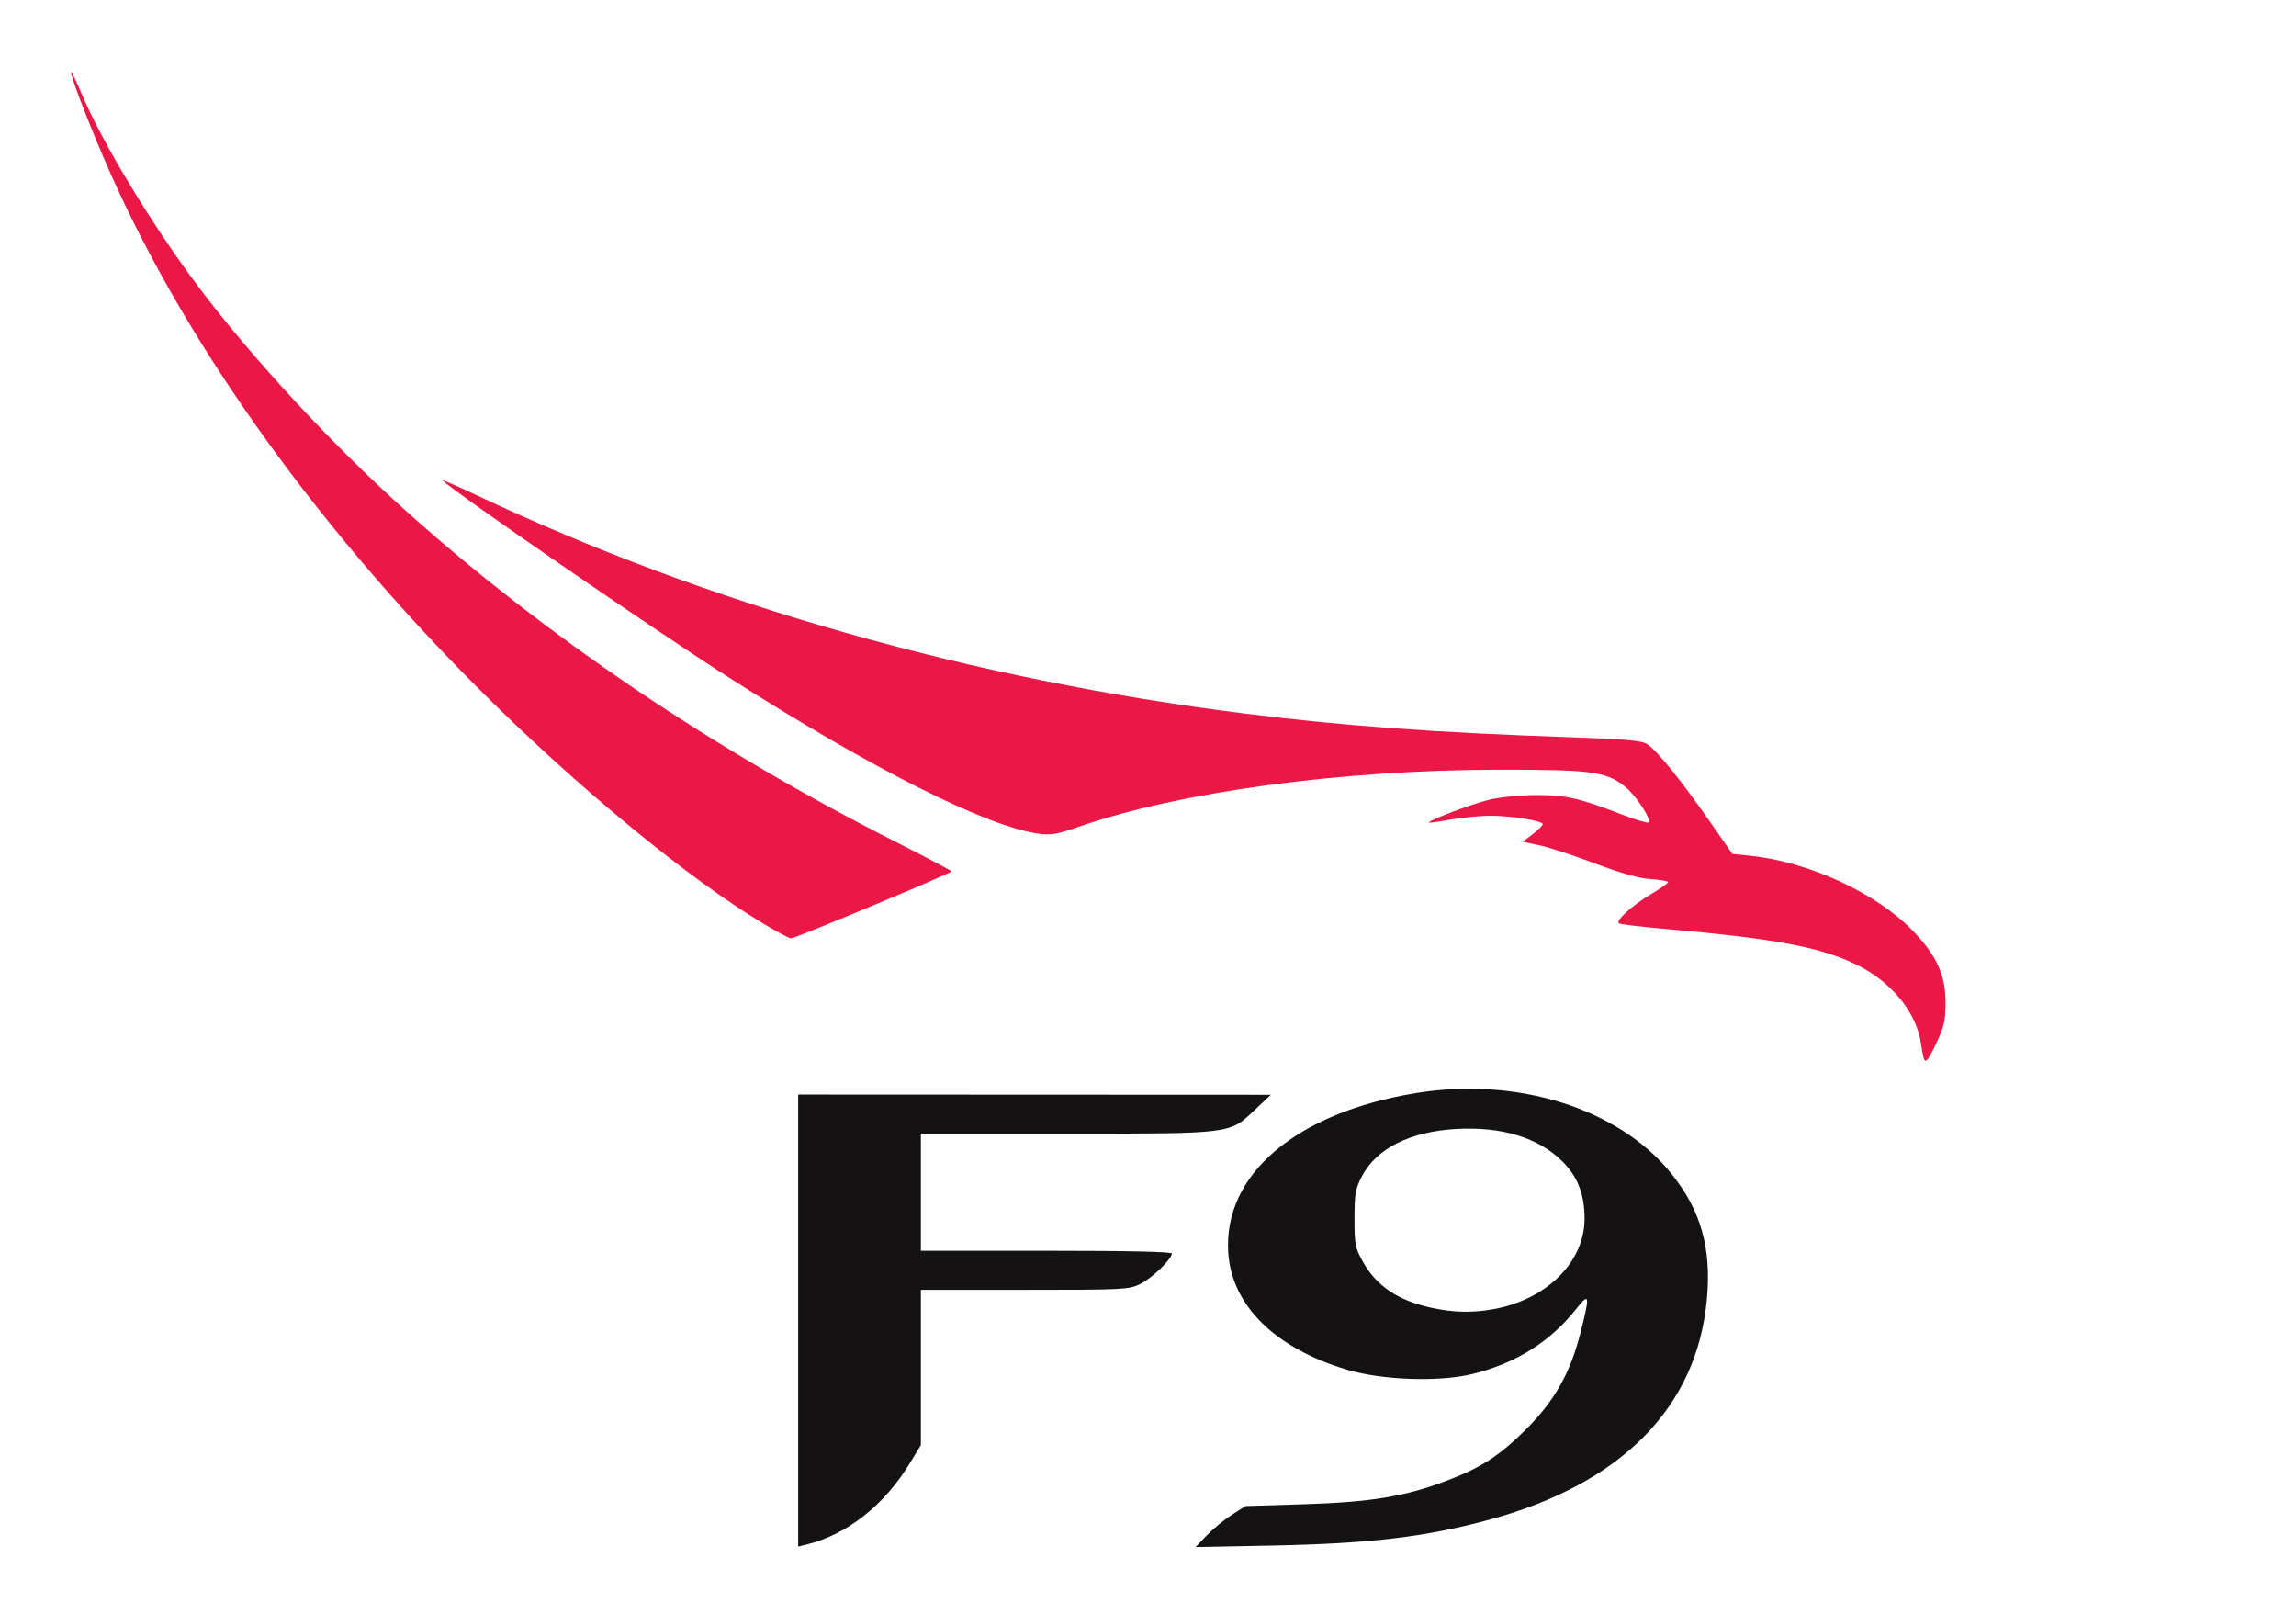
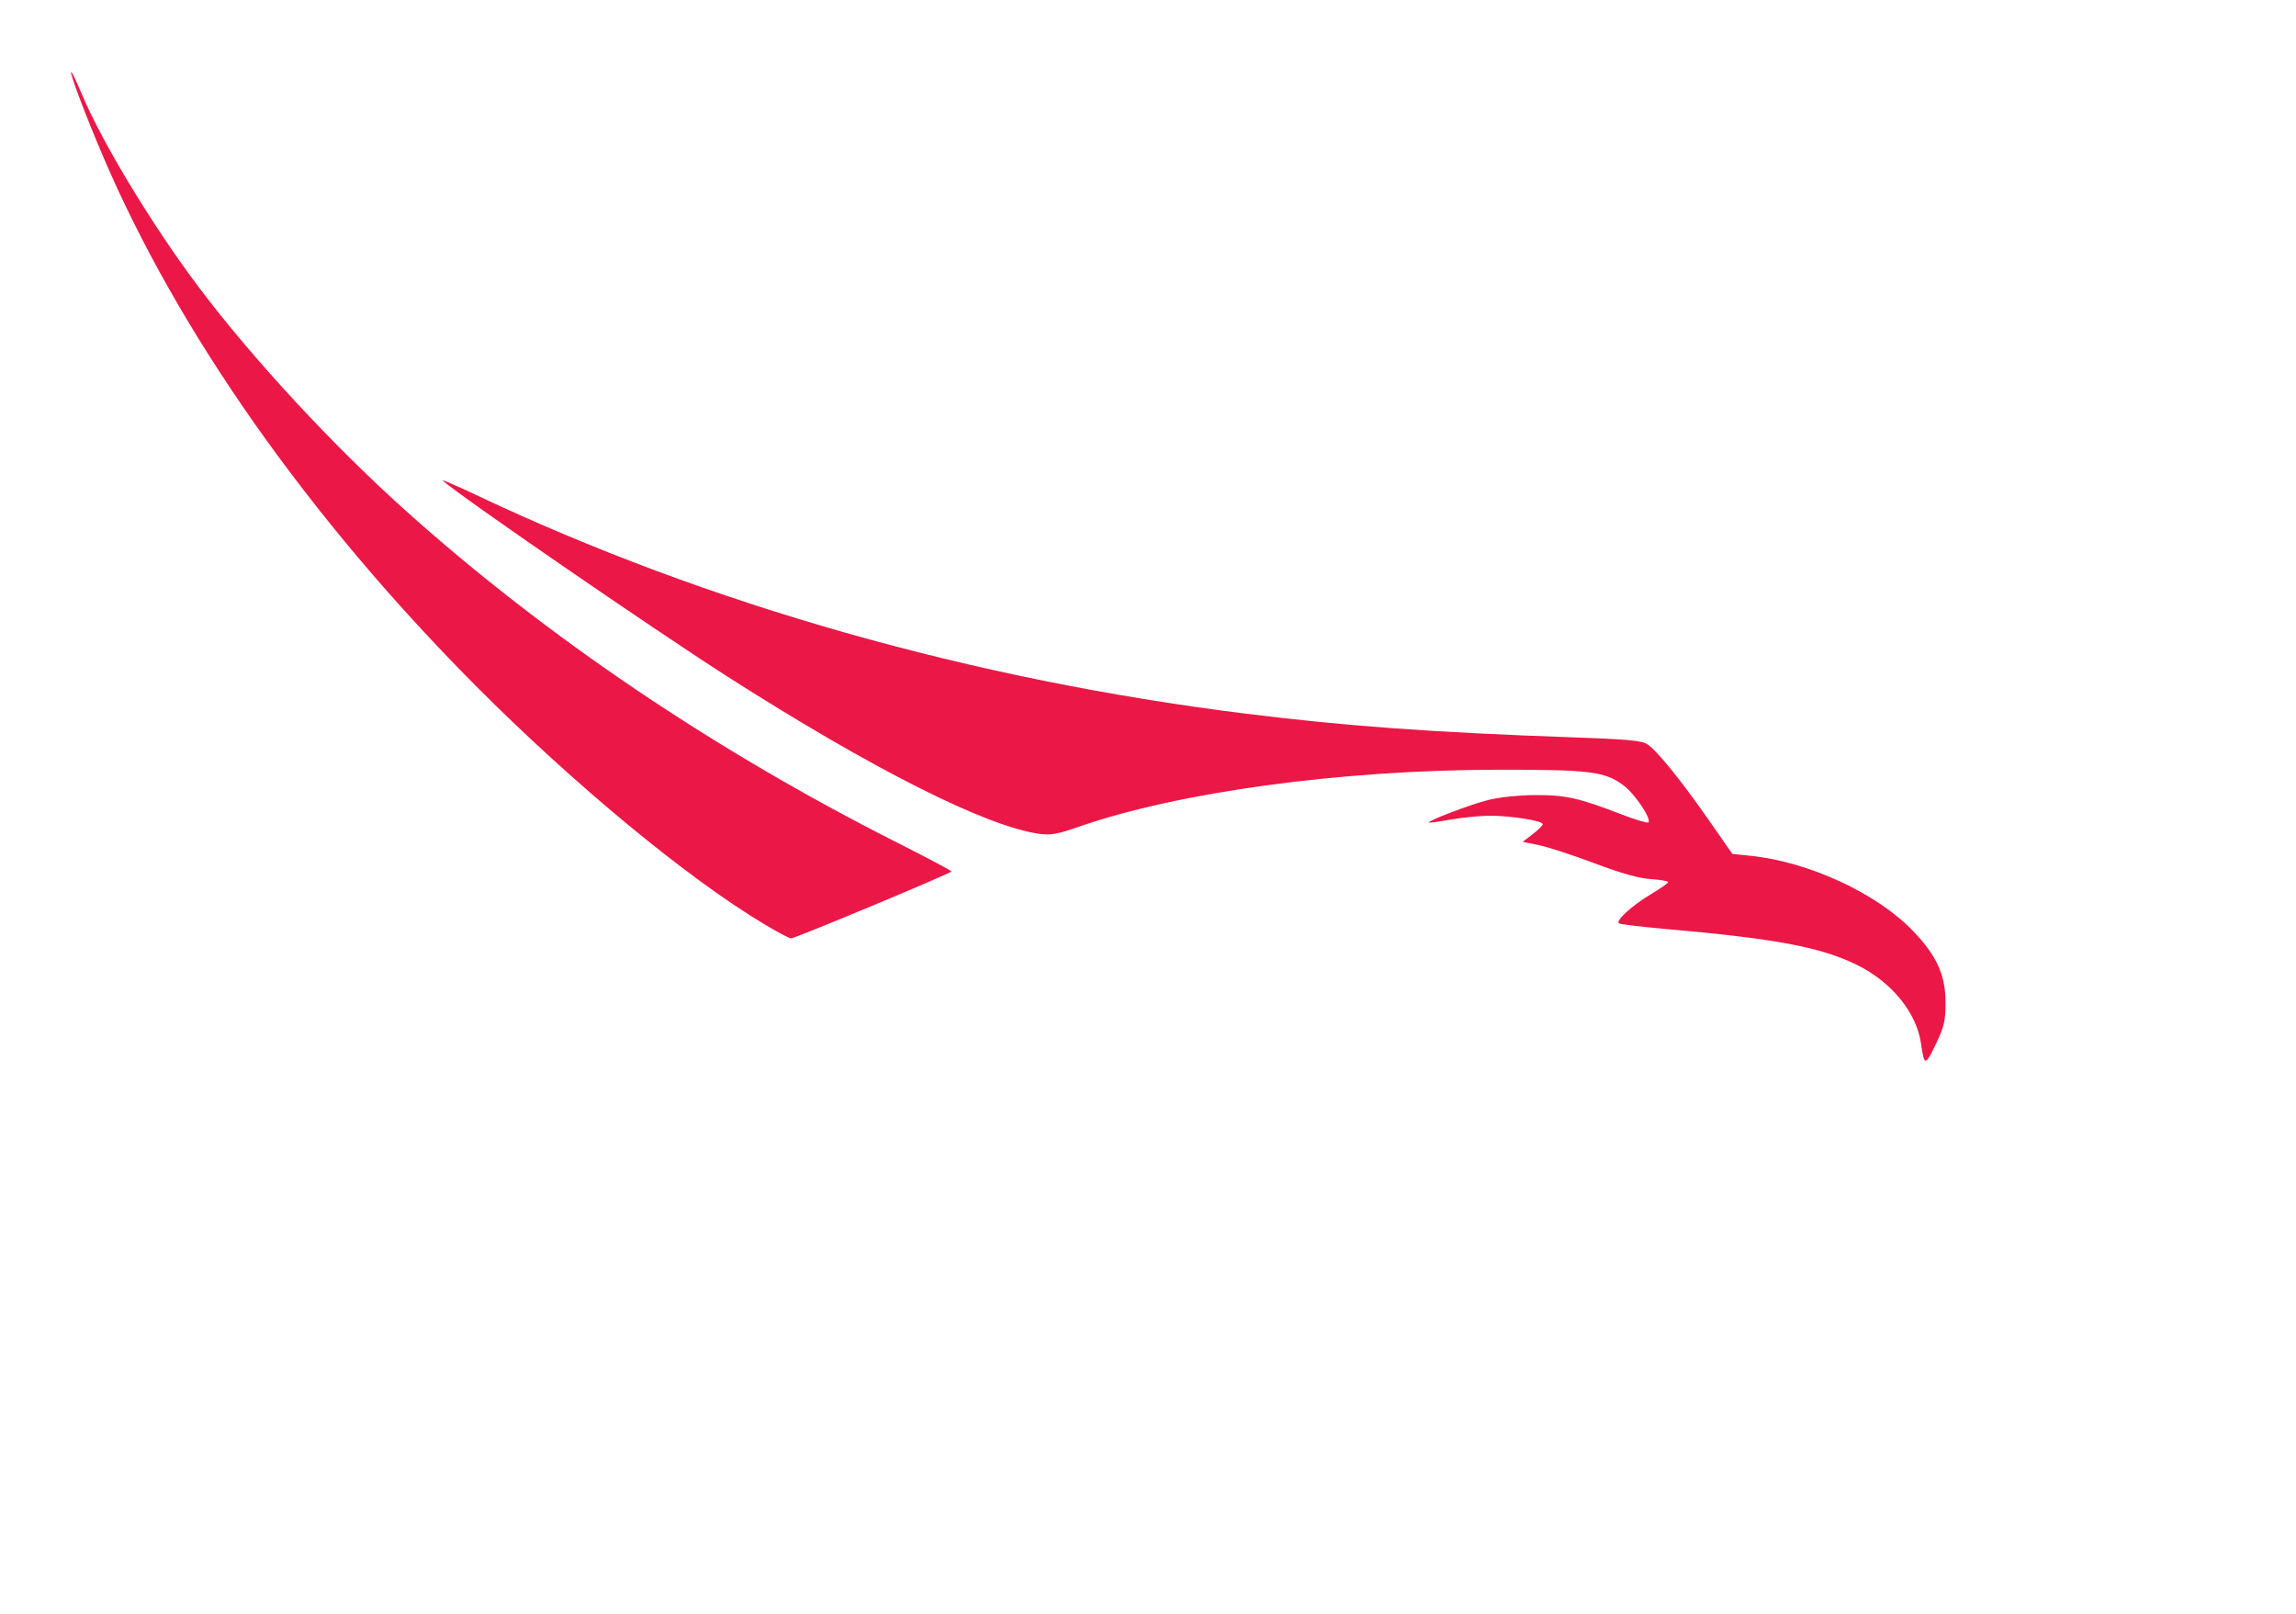
<svg xmlns="http://www.w3.org/2000/svg" xmlns:ns1="http://www.inkscape.org/namespaces/inkscape" xmlns:ns2="http://sodipodi.sourceforge.net/DTD/sodipodi-0.dtd" width="64.917mm" height="45.634mm" viewBox="0 0 64.917 45.634" version="1.1" id="svg8" ns1:version="0.92.4 (5da689c313, 2019-01-14)" ns2:docname="Falcon 9.svg">
  <defs id="defs2" />
  <ns2:namedview id="base" pagecolor="#ffffff" bordercolor="#666666" borderopacity="1.0" ns1:pageopacity="0.0" ns1:pageshadow="2" ns1:zoom="1.2403374" ns1:cx="122.4535" ns1:cy="99.885388" ns1:document-units="mm" ns1:current-layer="layer1" showgrid="false" fit-margin-right="10" fit-margin-top="2" fit-margin-left="2" fit-margin-bottom="2" ns1:window-width="983" ns1:window-height="752" ns1:window-x="735" ns1:window-y="39" ns1:window-maximized="0" />
  <g ns1:label="Layer 1" ns1:groupmode="layer" id="layer1" transform="translate(-73.434,-146.693)">
    <g transform="translate(8.45,34.263)" id="layer1-1" ns1:label="Layer 1">
      <g transform="matrix(0.298,0,0,0.298,61.115,92.4)" id="g21">
        <path ns2:nodetypes="ccccscccccccsccccccccsccccsssscccccsccsscssscccc" ns1:connector-curvature="0" id="path25" d="m 195.486,167.537 c -0.056,-0.182 -0.164,-0.781 -0.241,-1.332 -0.407,-2.92 -2.786,-5.845 -6.063,-7.456 -3.458,-1.7 -7.7,-2.496 -18.268,-3.425 -2.302,-0.202 -4.257,-0.441 -4.346,-0.529 -0.281,-0.281 1.296,-1.711 3.022,-2.738 0.915,-0.545 1.666,-1.069 1.668,-1.166 0.003,-0.097 -0.74,-0.226 -1.649,-0.288 -1.147,-0.077 -2.787,-0.539 -5.358,-1.507 -2.037,-0.767 -4.4,-1.538 -5.251,-1.712 l -1.547,-0.317 0.952,-0.726 c 0.524,-0.399 0.952,-0.827 0.952,-0.95 0,-0.325 -3.07,-0.809 -5.049,-0.797 -0.934,0.006 -2.591,0.17 -3.682,0.364 -1.091,0.194 -2.02,0.322 -2.064,0.284 -0.182,-0.157 4.008,-1.748 5.681,-2.157 1.056,-0.258 2.907,-0.446 4.453,-0.451 2.857,-0.009 4.07,0.265 8.175,1.846 1.295,0.499 2.426,0.835 2.513,0.748 0.314,-0.314 -1.238,-2.648 -2.307,-3.469 -1.774,-1.363 -3.176,-1.543 -11.953,-1.531 -14.945,0.02 -30.369,2.121 -39.82,5.424 -1.951,0.682 -2.616,0.801 -3.681,0.661 -5.001,-0.659 -15.903,-6.152 -29.656,-14.943 -7.058,-4.511 -25.687,-17.334 -26.987,-18.576 -0.146,-0.139 1.283,0.479 3.175,1.373 21.989,10.396 46.999,17.5 73.025,20.744 9.455,1.178 17.851,1.787 30.891,2.241 5.337,0.186 6.671,0.308 7.208,0.659 0.916,0.6 3.196,3.413 5.835,7.198 l 2.234,3.205 1.685,0.173 c 5.56,0.57 12.013,3.551 15.463,7.144 2.244,2.337 3.075,4.166 3.078,6.78 0.002,1.681 -0.126,2.258 -0.837,3.77 -0.848,1.804 -1.065,2.057 -1.25,1.455 z M 85.52,154.895 C 78.259,150.562 67.452,141.638 58.148,132.293 42.28,116.354 29.829,98.659 22.714,81.935 21.065,78.06 19.599,74.175 19.733,74.04 c 0.05,-0.05 0.5,0.881 0.999,2.07 1.954,4.647 6.695,12.477 11.102,18.336 5.109,6.792 12.747,15.036 19.704,21.267 13.343,11.949 29.274,22.702 46.575,31.434 2.83,1.428 5.145,2.657 5.145,2.729 -0.002,0.165 -14.836,6.353 -15.225,6.351 -0.155,-5.3e-4 -1.286,-0.6 -2.514,-1.332 z" style="fill:#eb1747;stroke-width:0.265" />
-         <path ns1:connector-curvature="0" id="path23" d="m 88.713,192.479 v -21.436 l 22.423,0.01 22.423,0.01 -1.523,1.436 c -2.438,2.298 -2.043,2.249 -17.972,2.249 H 100.355 v 5.556 5.556 h 11.906 c 7.738,0 11.906,0.092 11.906,0.264 0,0.525 -1.912,2.364 -3.011,2.896 -1.074,0.52 -1.573,0.545 -10.963,0.545 h -9.838 v 7.36 7.36 l -1.003,1.659 c -2.453,4.056 -6.015,6.859 -9.911,7.797 l -0.728,0.175 z m 38.761,20.384 c 0.582,-0.607 1.648,-1.482 2.369,-1.945 l 1.311,-0.842 5.568,-0.173 c 6.271,-0.195 9.517,-0.725 13.413,-2.189 3.339,-1.254 5.097,-2.387 7.64,-4.922 2.711,-2.703 4.198,-5.34 5.169,-9.169 0.906,-3.57 0.859,-3.85 -0.381,-2.281 -2.474,3.13 -5.69,5.16 -9.807,6.191 -3.172,0.795 -8.611,0.613 -11.997,-0.4 -6.811,-2.037 -10.919,-6.096 -11.241,-11.106 -0.475,-7.4 6.42,-13.258 17.799,-15.123 9.618,-1.576 19.263,1.456 24.226,7.617 2.827,3.509 3.834,7.065 3.386,11.953 -0.938,10.238 -8.099,17.492 -20.622,20.89 -6.075,1.649 -11.303,2.271 -20.616,2.456 l -7.276,0.144 z m 27.263,-21.472 c 5.023,-0.929 8.588,-4.486 8.588,-8.57 0,-2.308 -0.648,-3.986 -2.095,-5.428 -2.273,-2.265 -5.748,-3.33 -10.076,-3.087 -4.404,0.247 -7.609,1.866 -8.98,4.536 -0.593,1.155 -0.677,1.644 -0.677,3.969 0,2.445 0.061,2.762 0.785,4.068 1.283,2.316 3.344,3.702 6.532,4.394 2.093,0.454 3.906,0.49 5.923,0.117 z" style="fill:#141212;stroke-width:0.265" />
      </g>
    </g>
  </g>
</svg>